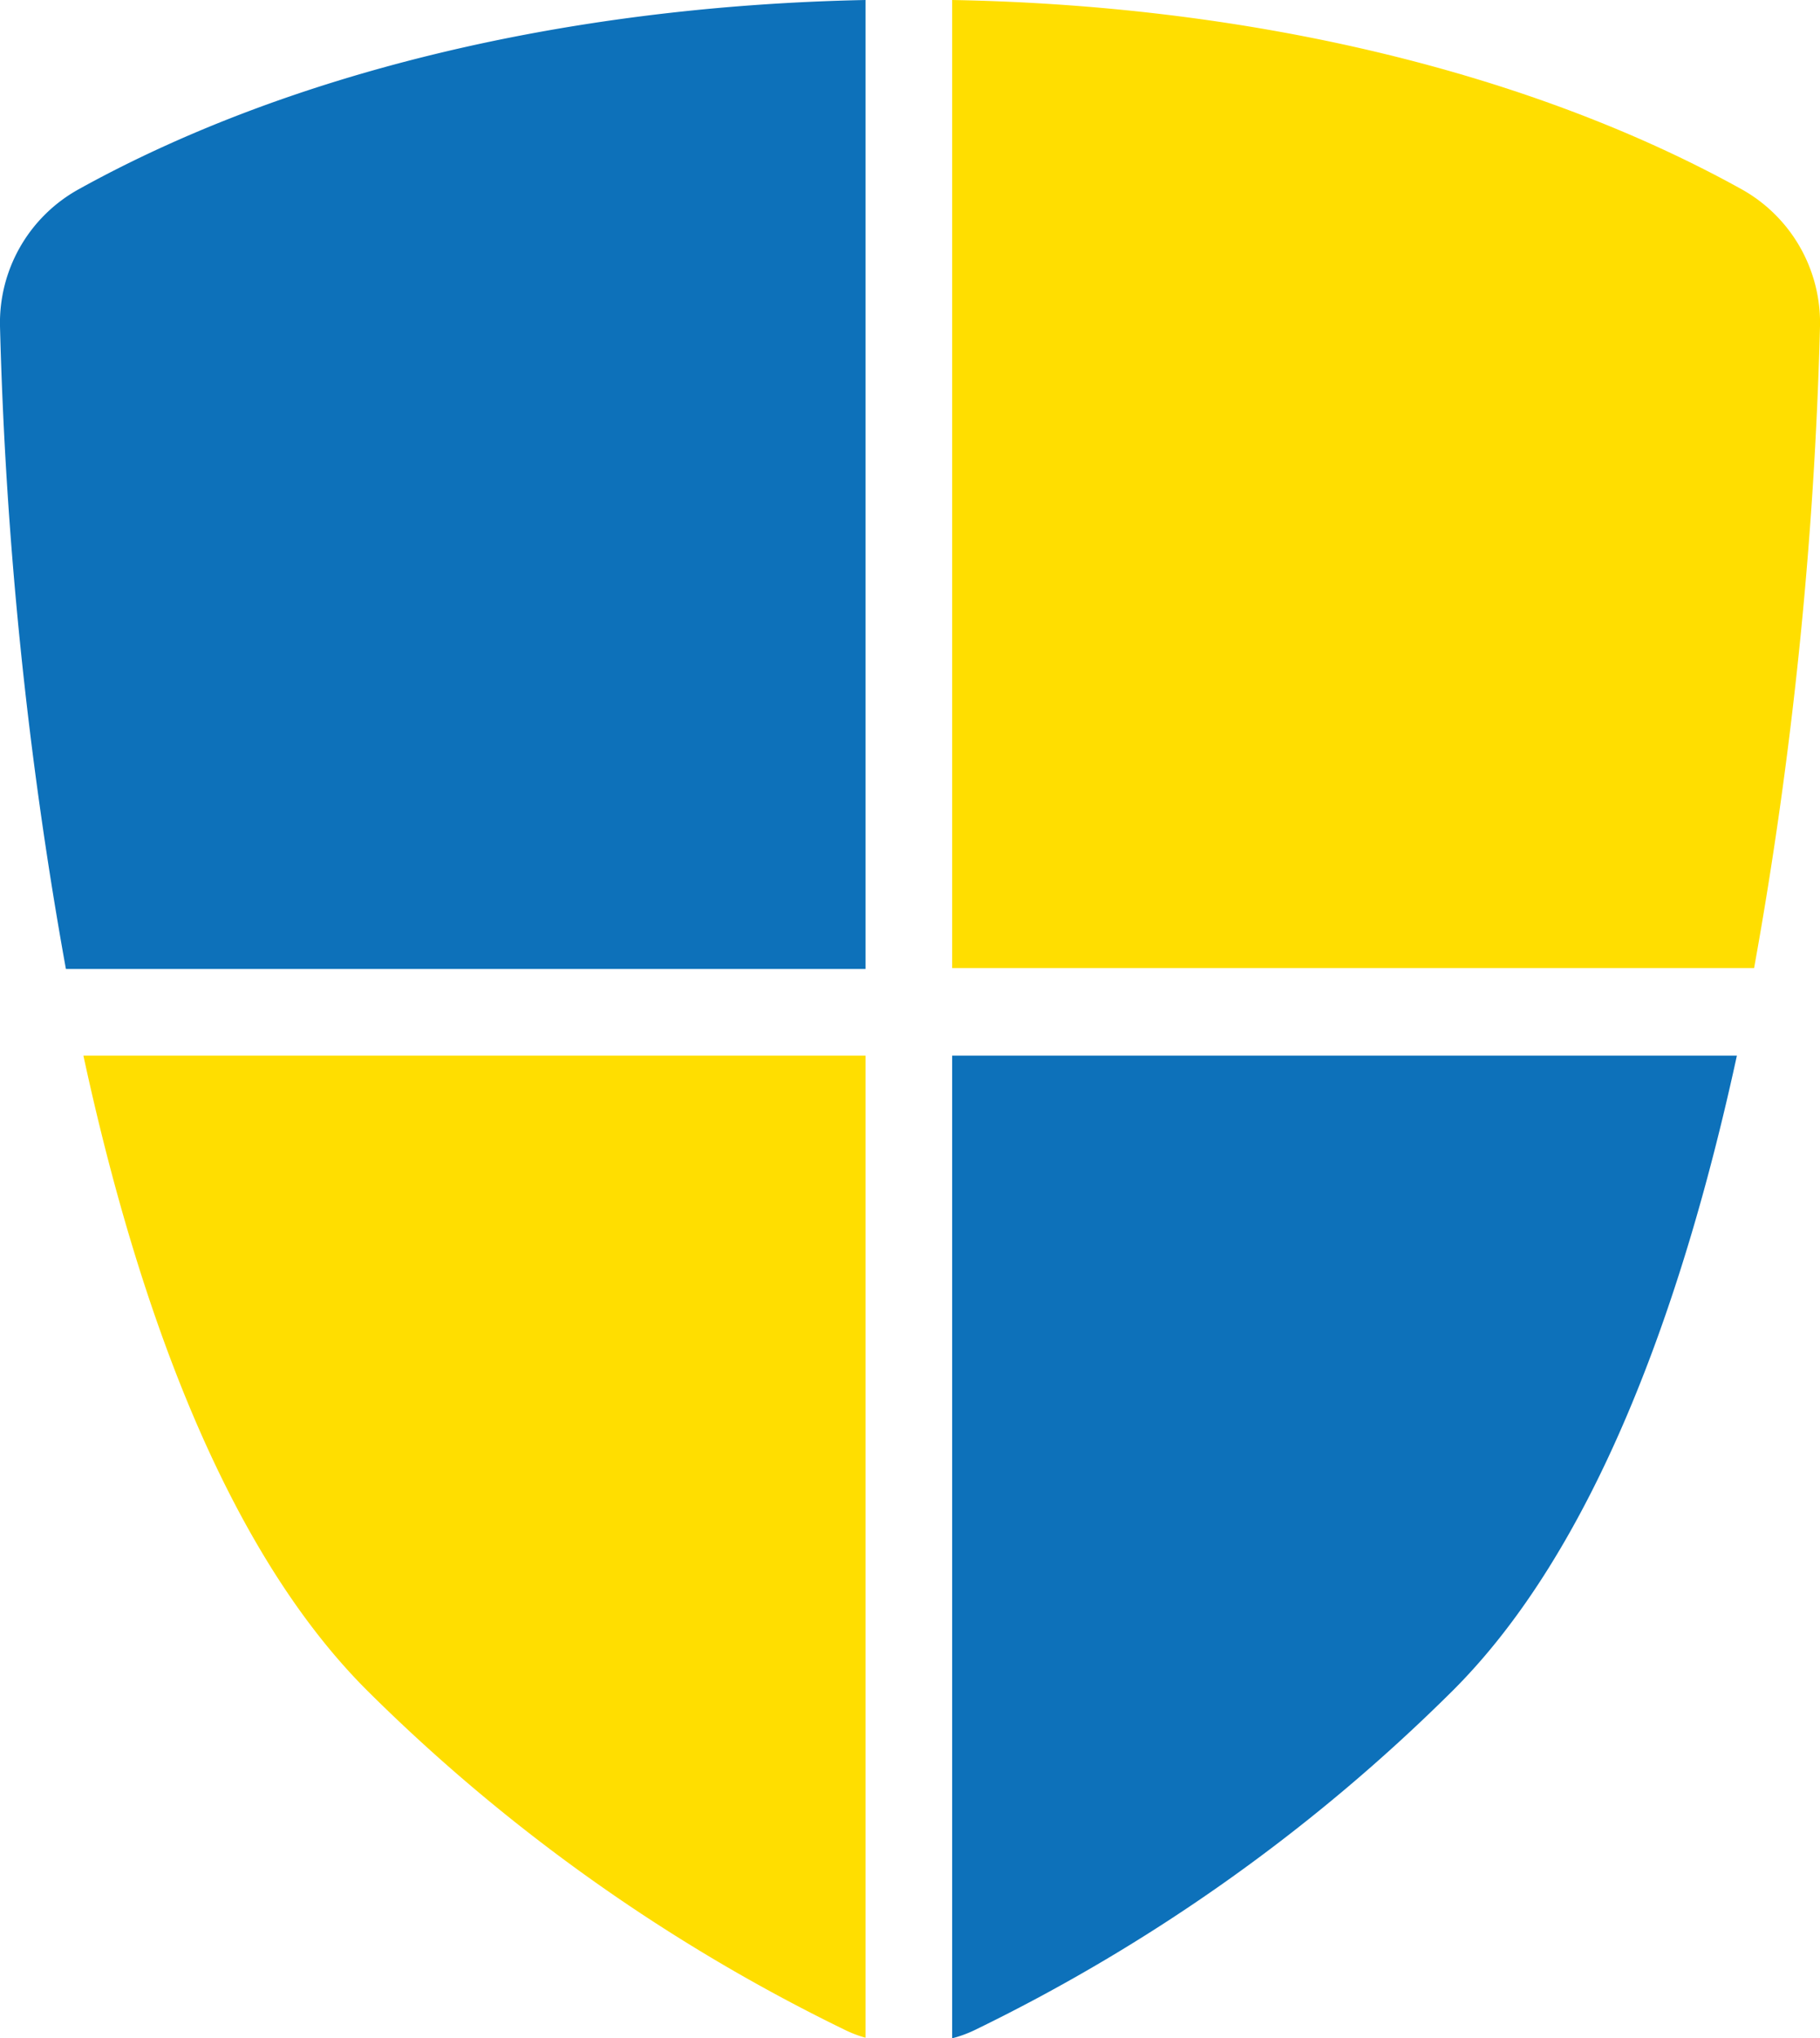
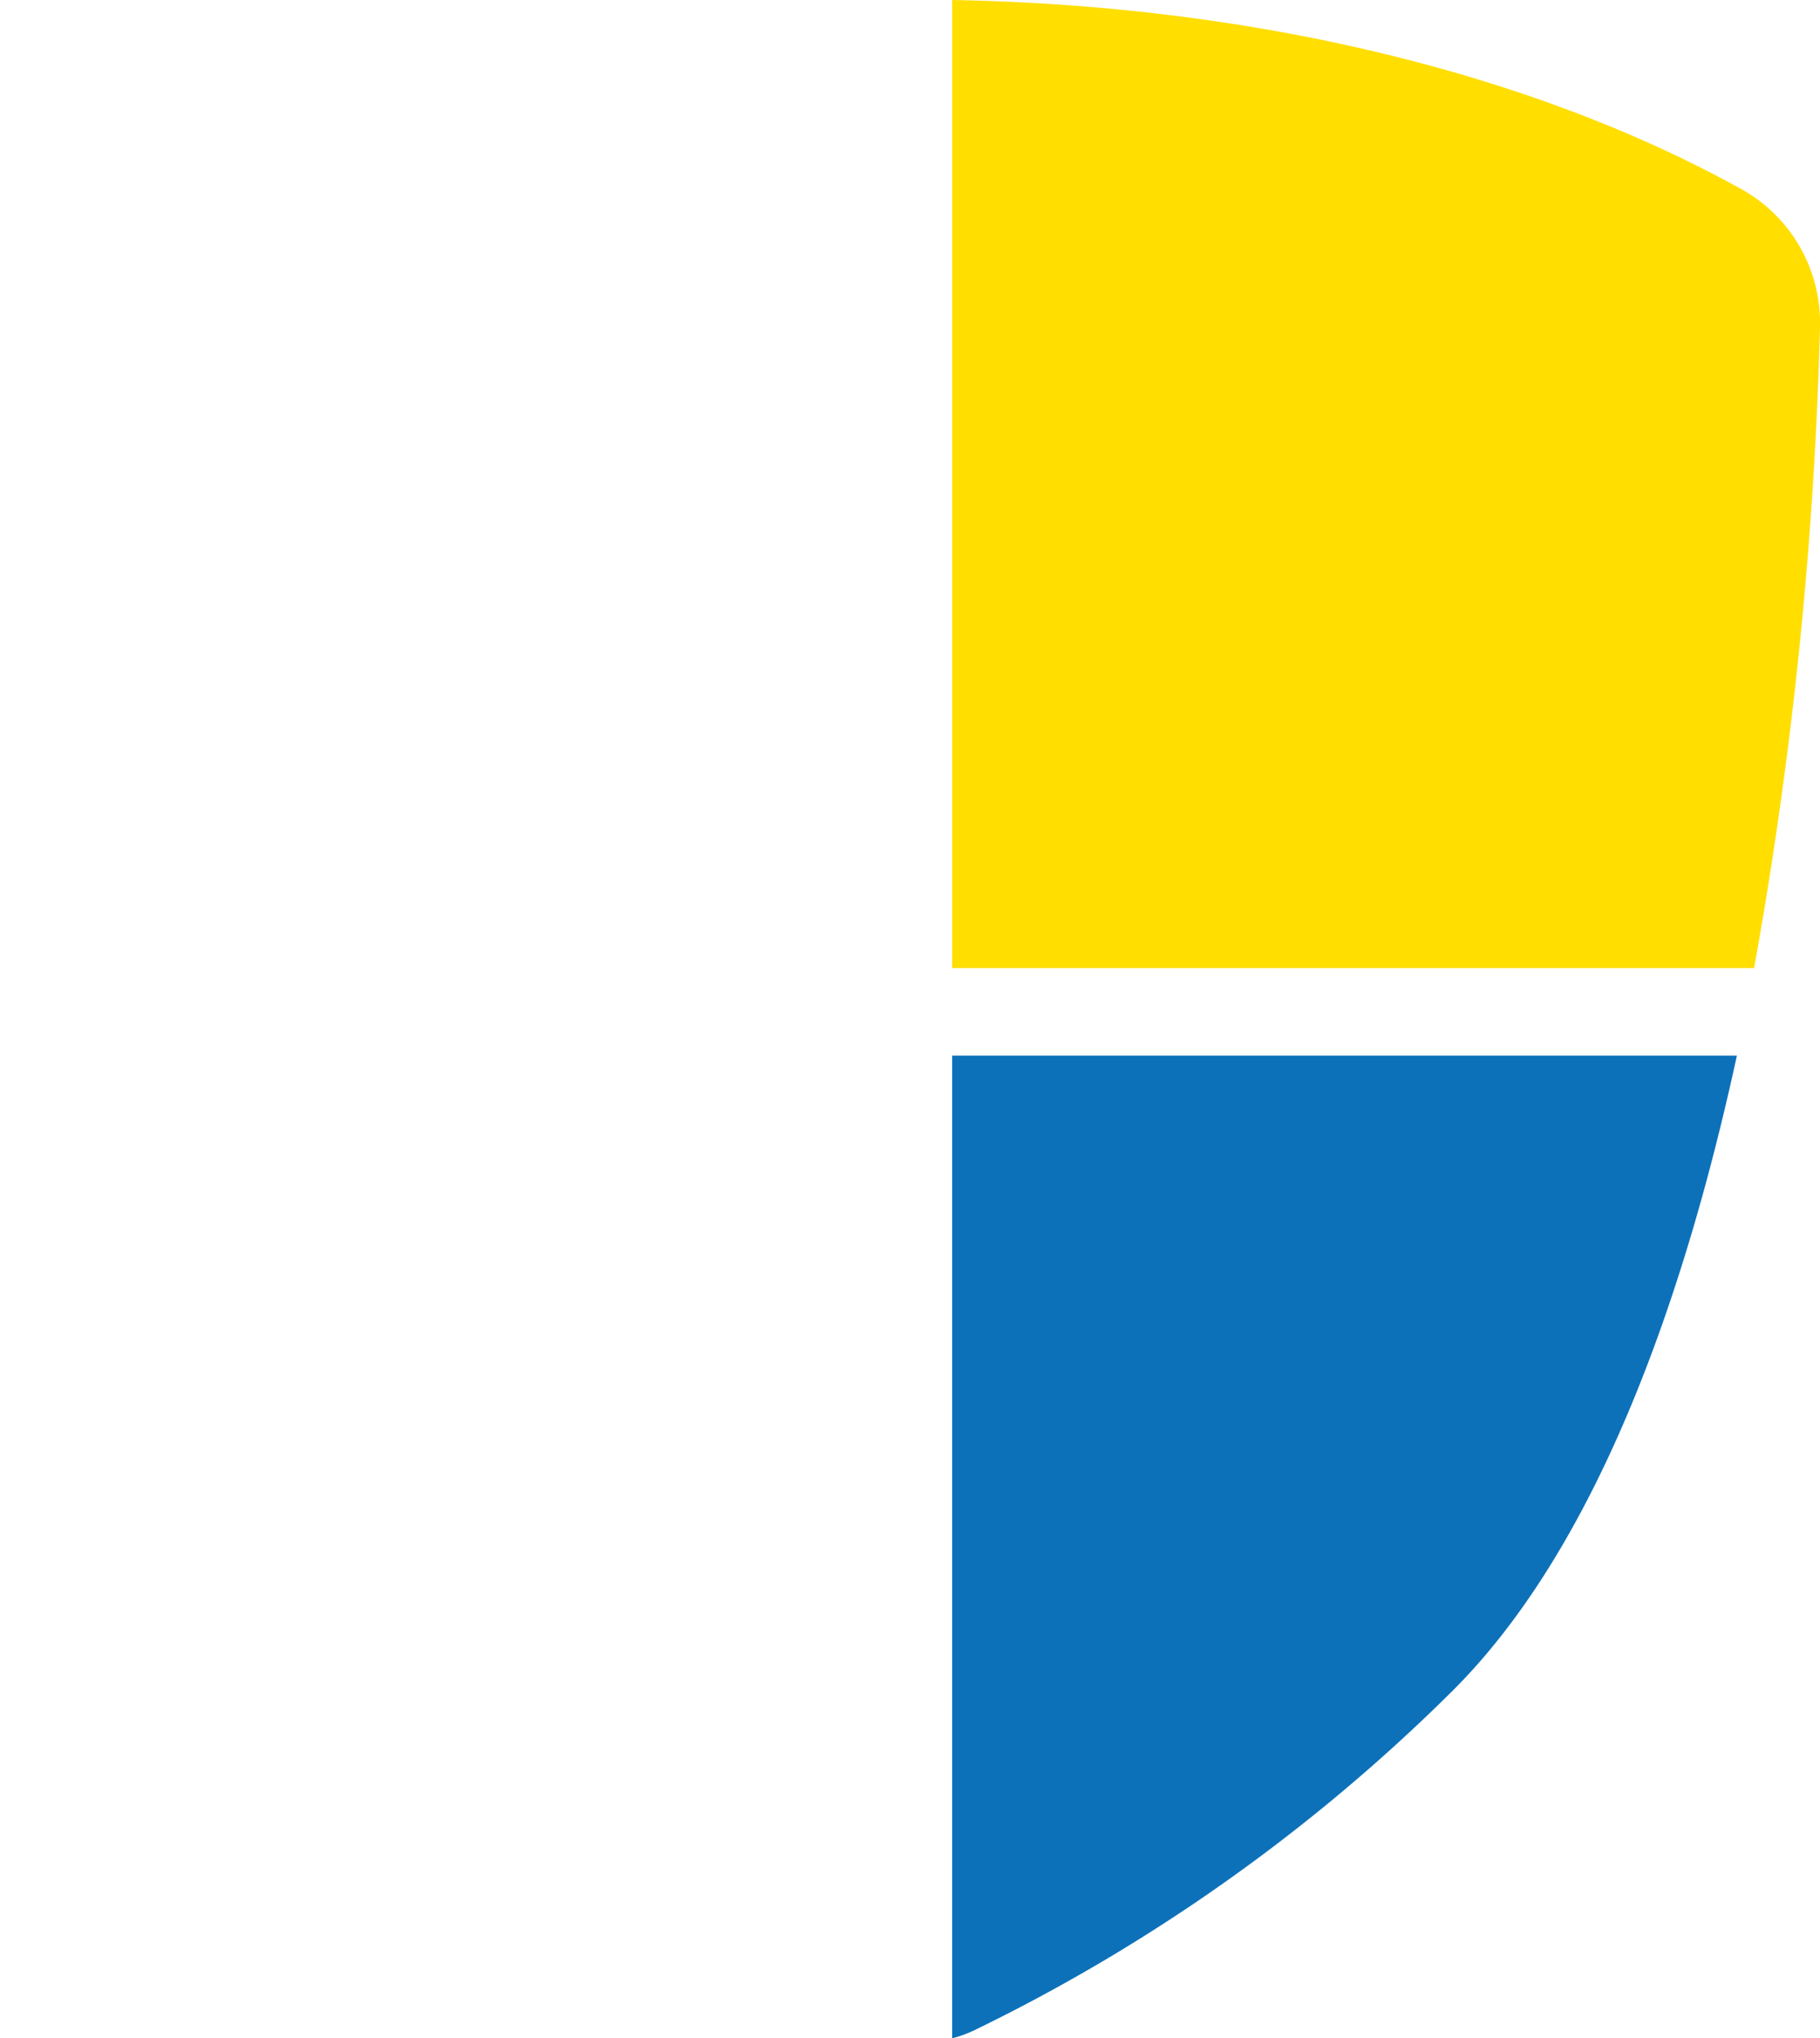
<svg xmlns="http://www.w3.org/2000/svg" viewBox="0 0 62.41 69.86">
  <defs>
    <style>.cls-1{fill:#ffde00;}.cls-2{fill:#0d71ba;}</style>
  </defs>
  <g id="Layer_2" data-name="Layer 2">
    <g id="Shields">
-       <path class="cls-1" d="M29.68,36.18V69.84a4.06,4.06,0,0,1-.73-.28A61.16,61.16,0,0,1,12.59,57.94C7.76,53.12,4.73,44.83,2.86,36.18Z" />
-       <path class="cls-2" d="M29.68,0V33.21H2.26A144.71,144.71,0,0,1,0,11.18a5.23,5.23,0,0,1,2.71-4.7C9.75,2.58,19.21.21,29.68,0Z" />
      <path class="cls-1" d="M62.41,11.18a144.71,144.71,0,0,1-2.26,22H32.65V0c10.49.19,20,2.57,27.06,6.48A5.24,5.24,0,0,1,62.41,11.18Z" />
      <path class="cls-2" d="M59.56,36.18c-1.88,8.65-4.91,16.94-9.74,21.76A61.16,61.16,0,0,1,33.46,69.56a4.17,4.17,0,0,1-.81.3V36.18Z" />
    </g>
  </g>
</svg>